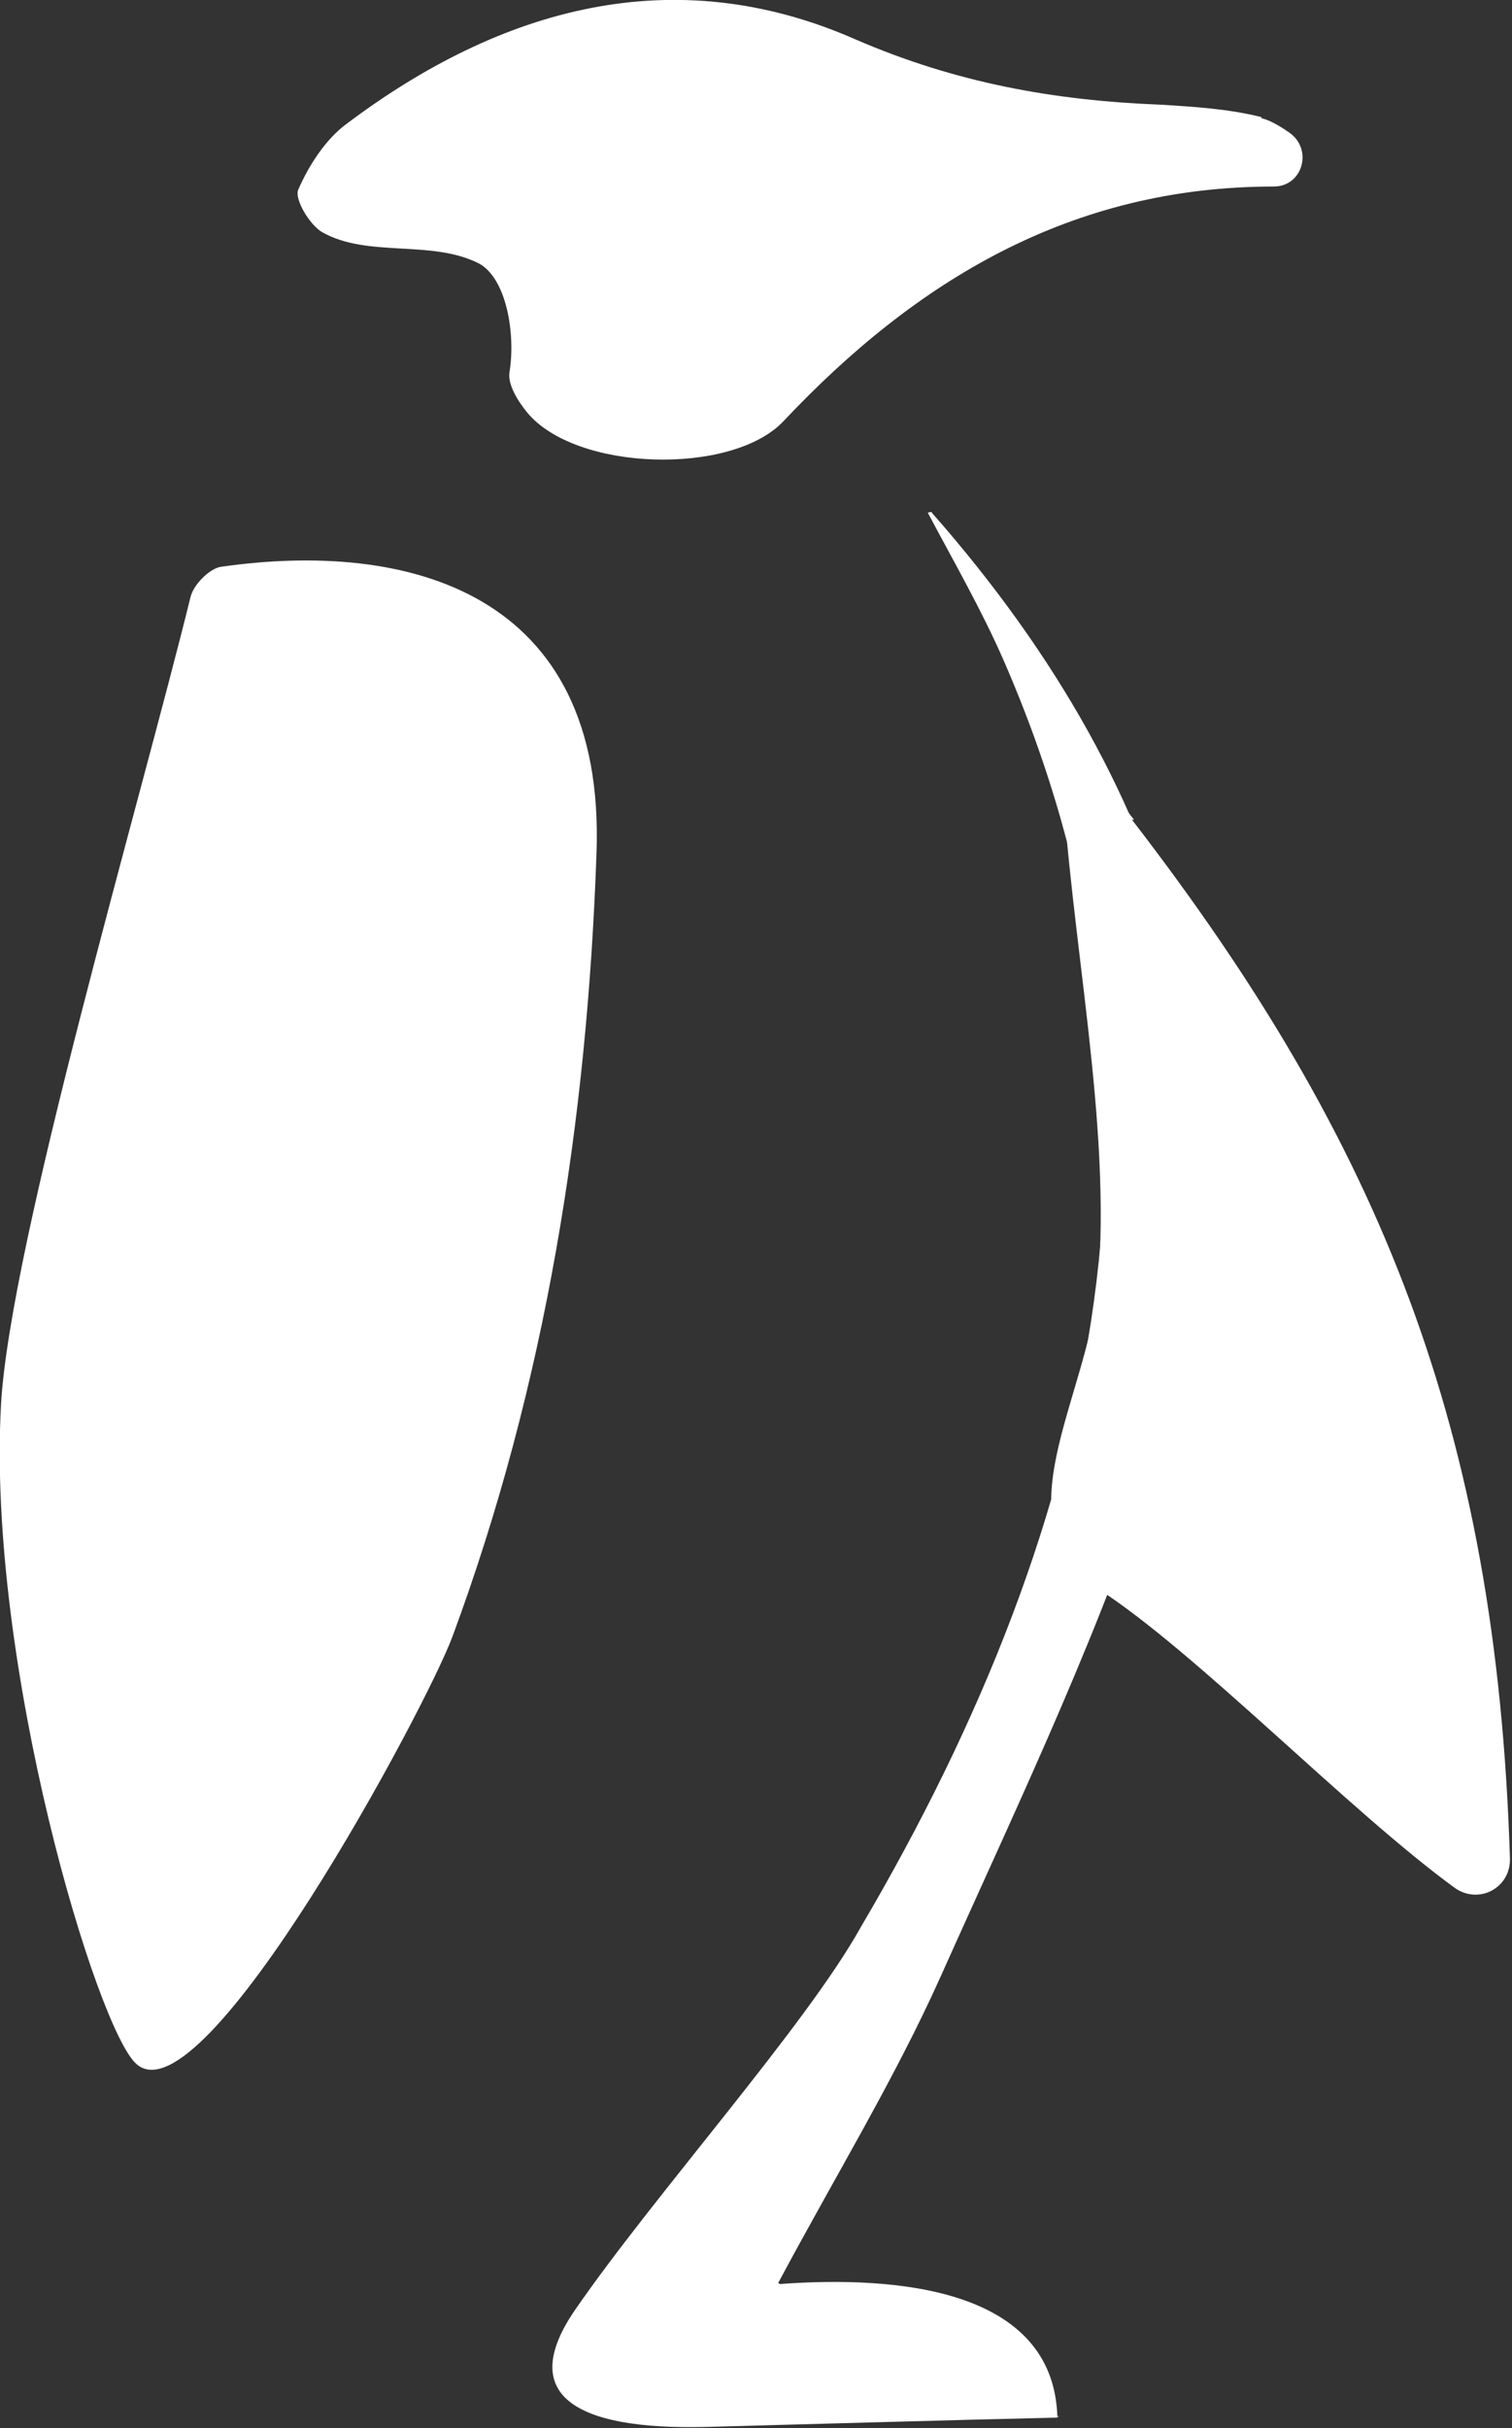
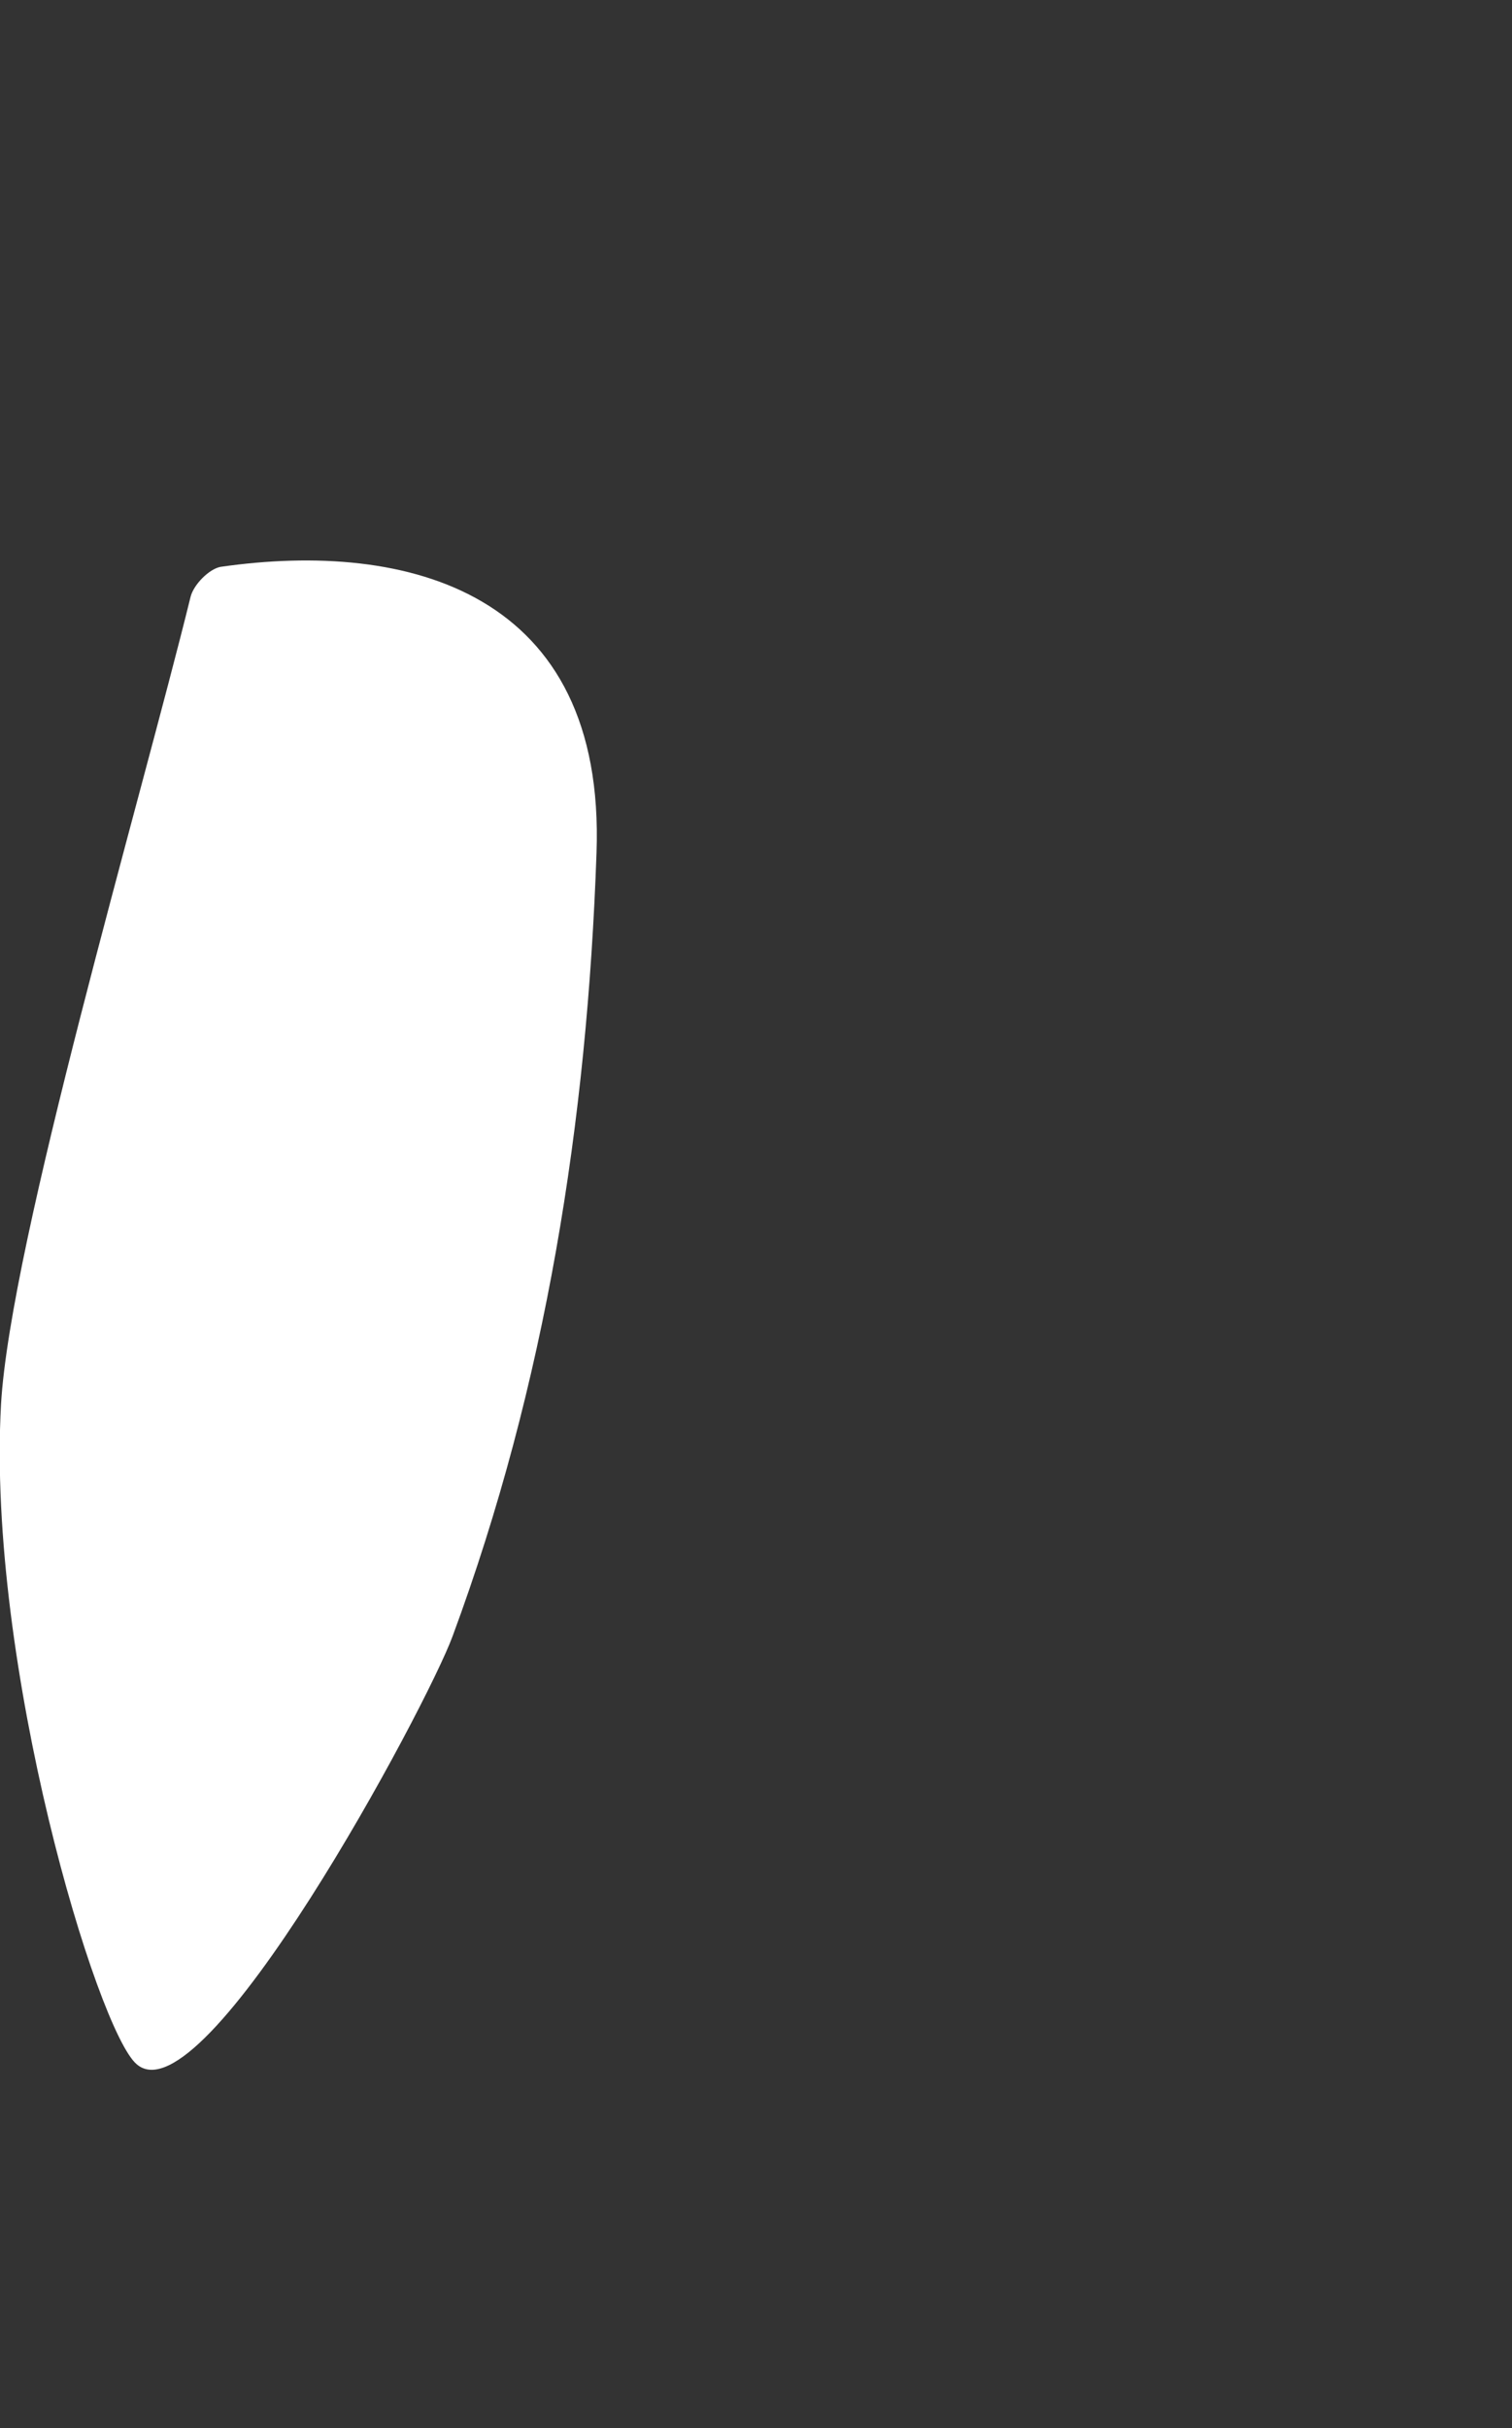
<svg xmlns="http://www.w3.org/2000/svg" id="Calque_1" version="1.1" viewBox="0 0 146 234.3">
  <rect x="0" y="0" width="146" height="234.3" fill="#333333" stroke="none" />
  <defs>
    <style> .st0 { fill: #fff; } </style>
  </defs>
  <g id="Calque_11" data-name="Calque_1">
    <g>
-       <path class="st0" d="M102.1,233.2c-.4-12.4-15.6-13.6-26.7-12.8-.2,0-.3-.1-.2-.2,5.4-10.1,11.2-19.6,15.6-29.4,7.7-17.2,16-34.4,21.4-51.9,9.9-31.9,2-61.9-22.2-89.4,0-.2-.5,0-.4,0,2.5,4.7,5.2,9.4,7.3,14.2,18.2,41.7,9.7,82.4-13.8,122.3-5.3,9.5-19.9,25.8-27.5,36.8-5.7,8.2-.3,11.7,12.5,11.4,7.7-.2,24.8-.7,33.9-.9,0,0,.2,0,.2-.2h0Z" />
      <g>
        <path class="st0" d="M.1,135.5c-1.4,25.1,9.3,60.5,13.1,63.7,6.5,5.6,28-34.5,30.5-41.3,9-24.3,13-49.7,13.9-75.6.9-25.2-18.2-30.2-36.3-27.6-1.1.2-2.6,1.7-2.9,2.9C13.5,77.5,1,119.9.1,135.5H.1Z" />
-         <path class="st0" d="M121.8,11.3c-3.2-.8-6.5-1-9.8-1.2-10.2-.4-19.7-2.1-29.4-6.3C65.1-3.9,48.4.7,33.4,12c-2,1.5-3.6,4-4.6,6.3-.4.9,1.1,3.4,2.3,4.1,4.4,2.5,10.5.7,15.1,3,2.7,1.4,3.6,6.8,3,10.5-.2,1.2.8,2.8,1.7,3.9,4.7,5.7,19.7,6.1,24.7.9,12.9-13.7,27.9-22.7,47.4-22.7h0c2.8,0,3.8-3.6,1.5-5.2-1-.7-1.9-1.2-2.7-1.4h0Z" />
      </g>
-       <path class="st0" d="M109.5,79.1c-2-2.6-7.1-8.4-7-5.1.8,16.3,4.9,34.4,3.5,50.1-1,10.9-9.6,22.9,0,29.2,9.5,6.1,24.2,21.4,34.5,28.9,2.3,1.6,5.4,0,5.3-2.9-1.3-41.4-12.5-69.1-36.5-100.2h0Z" />
    </g>
  </g>
</svg>